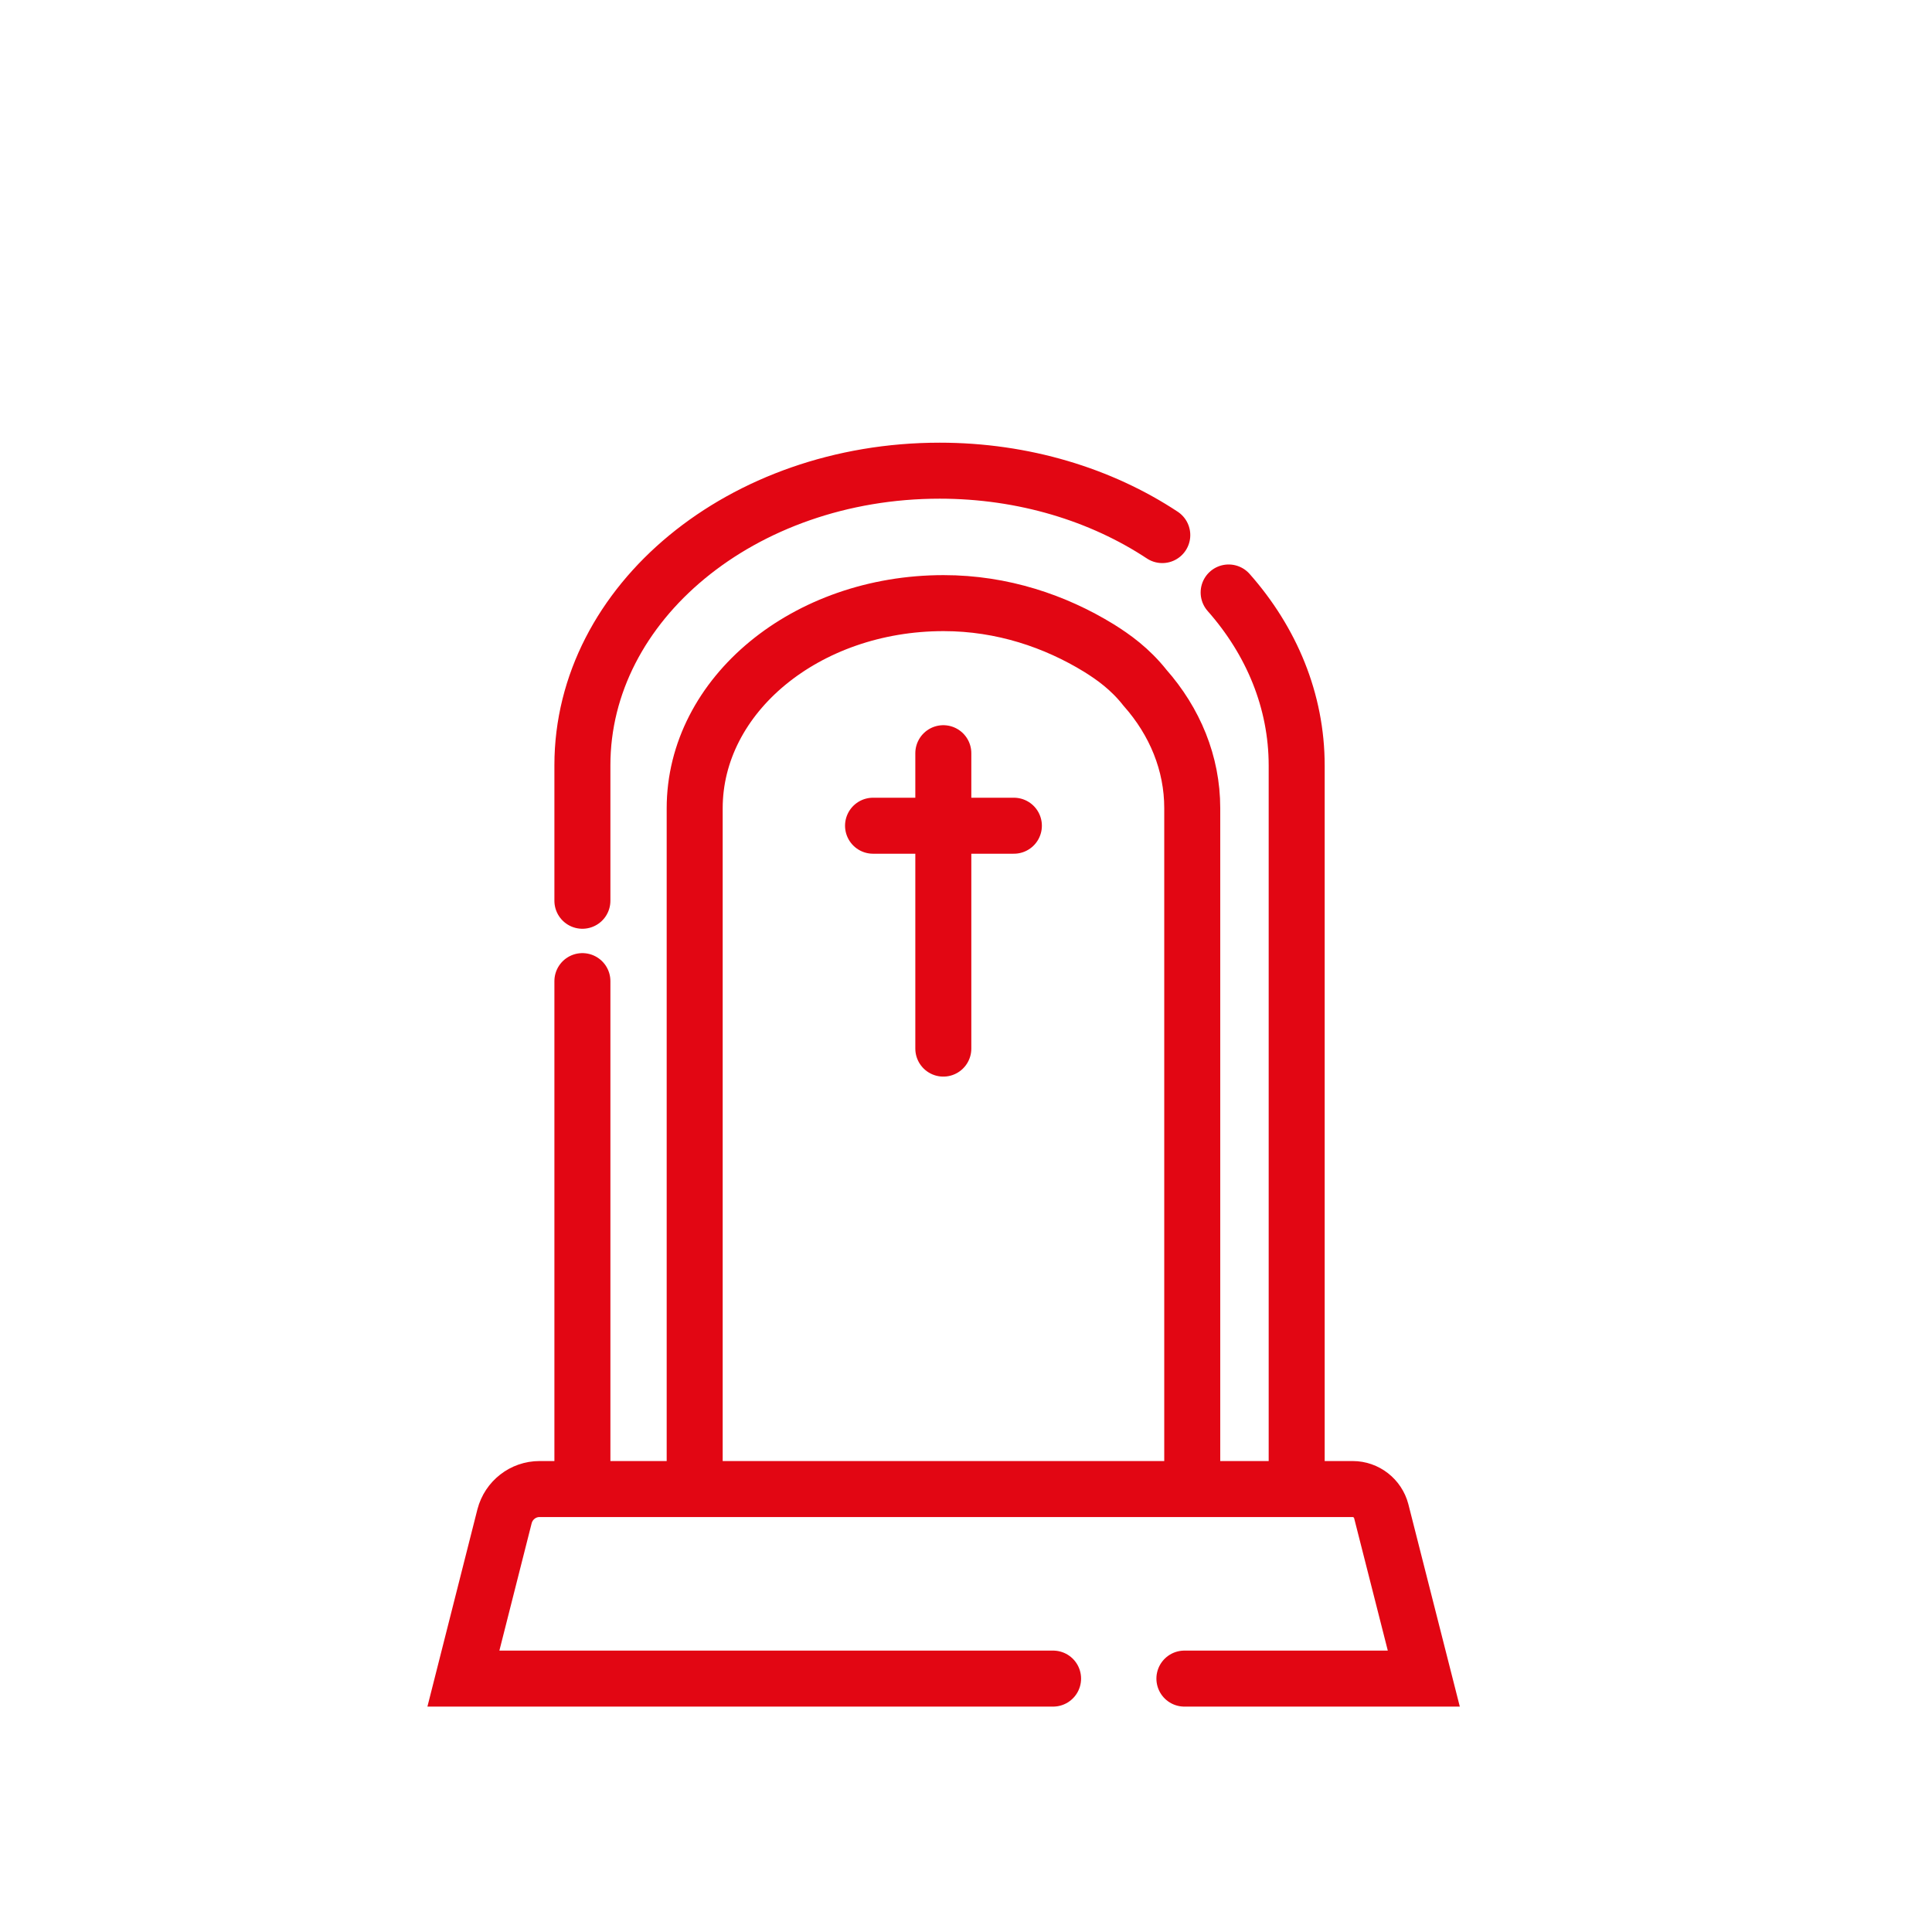
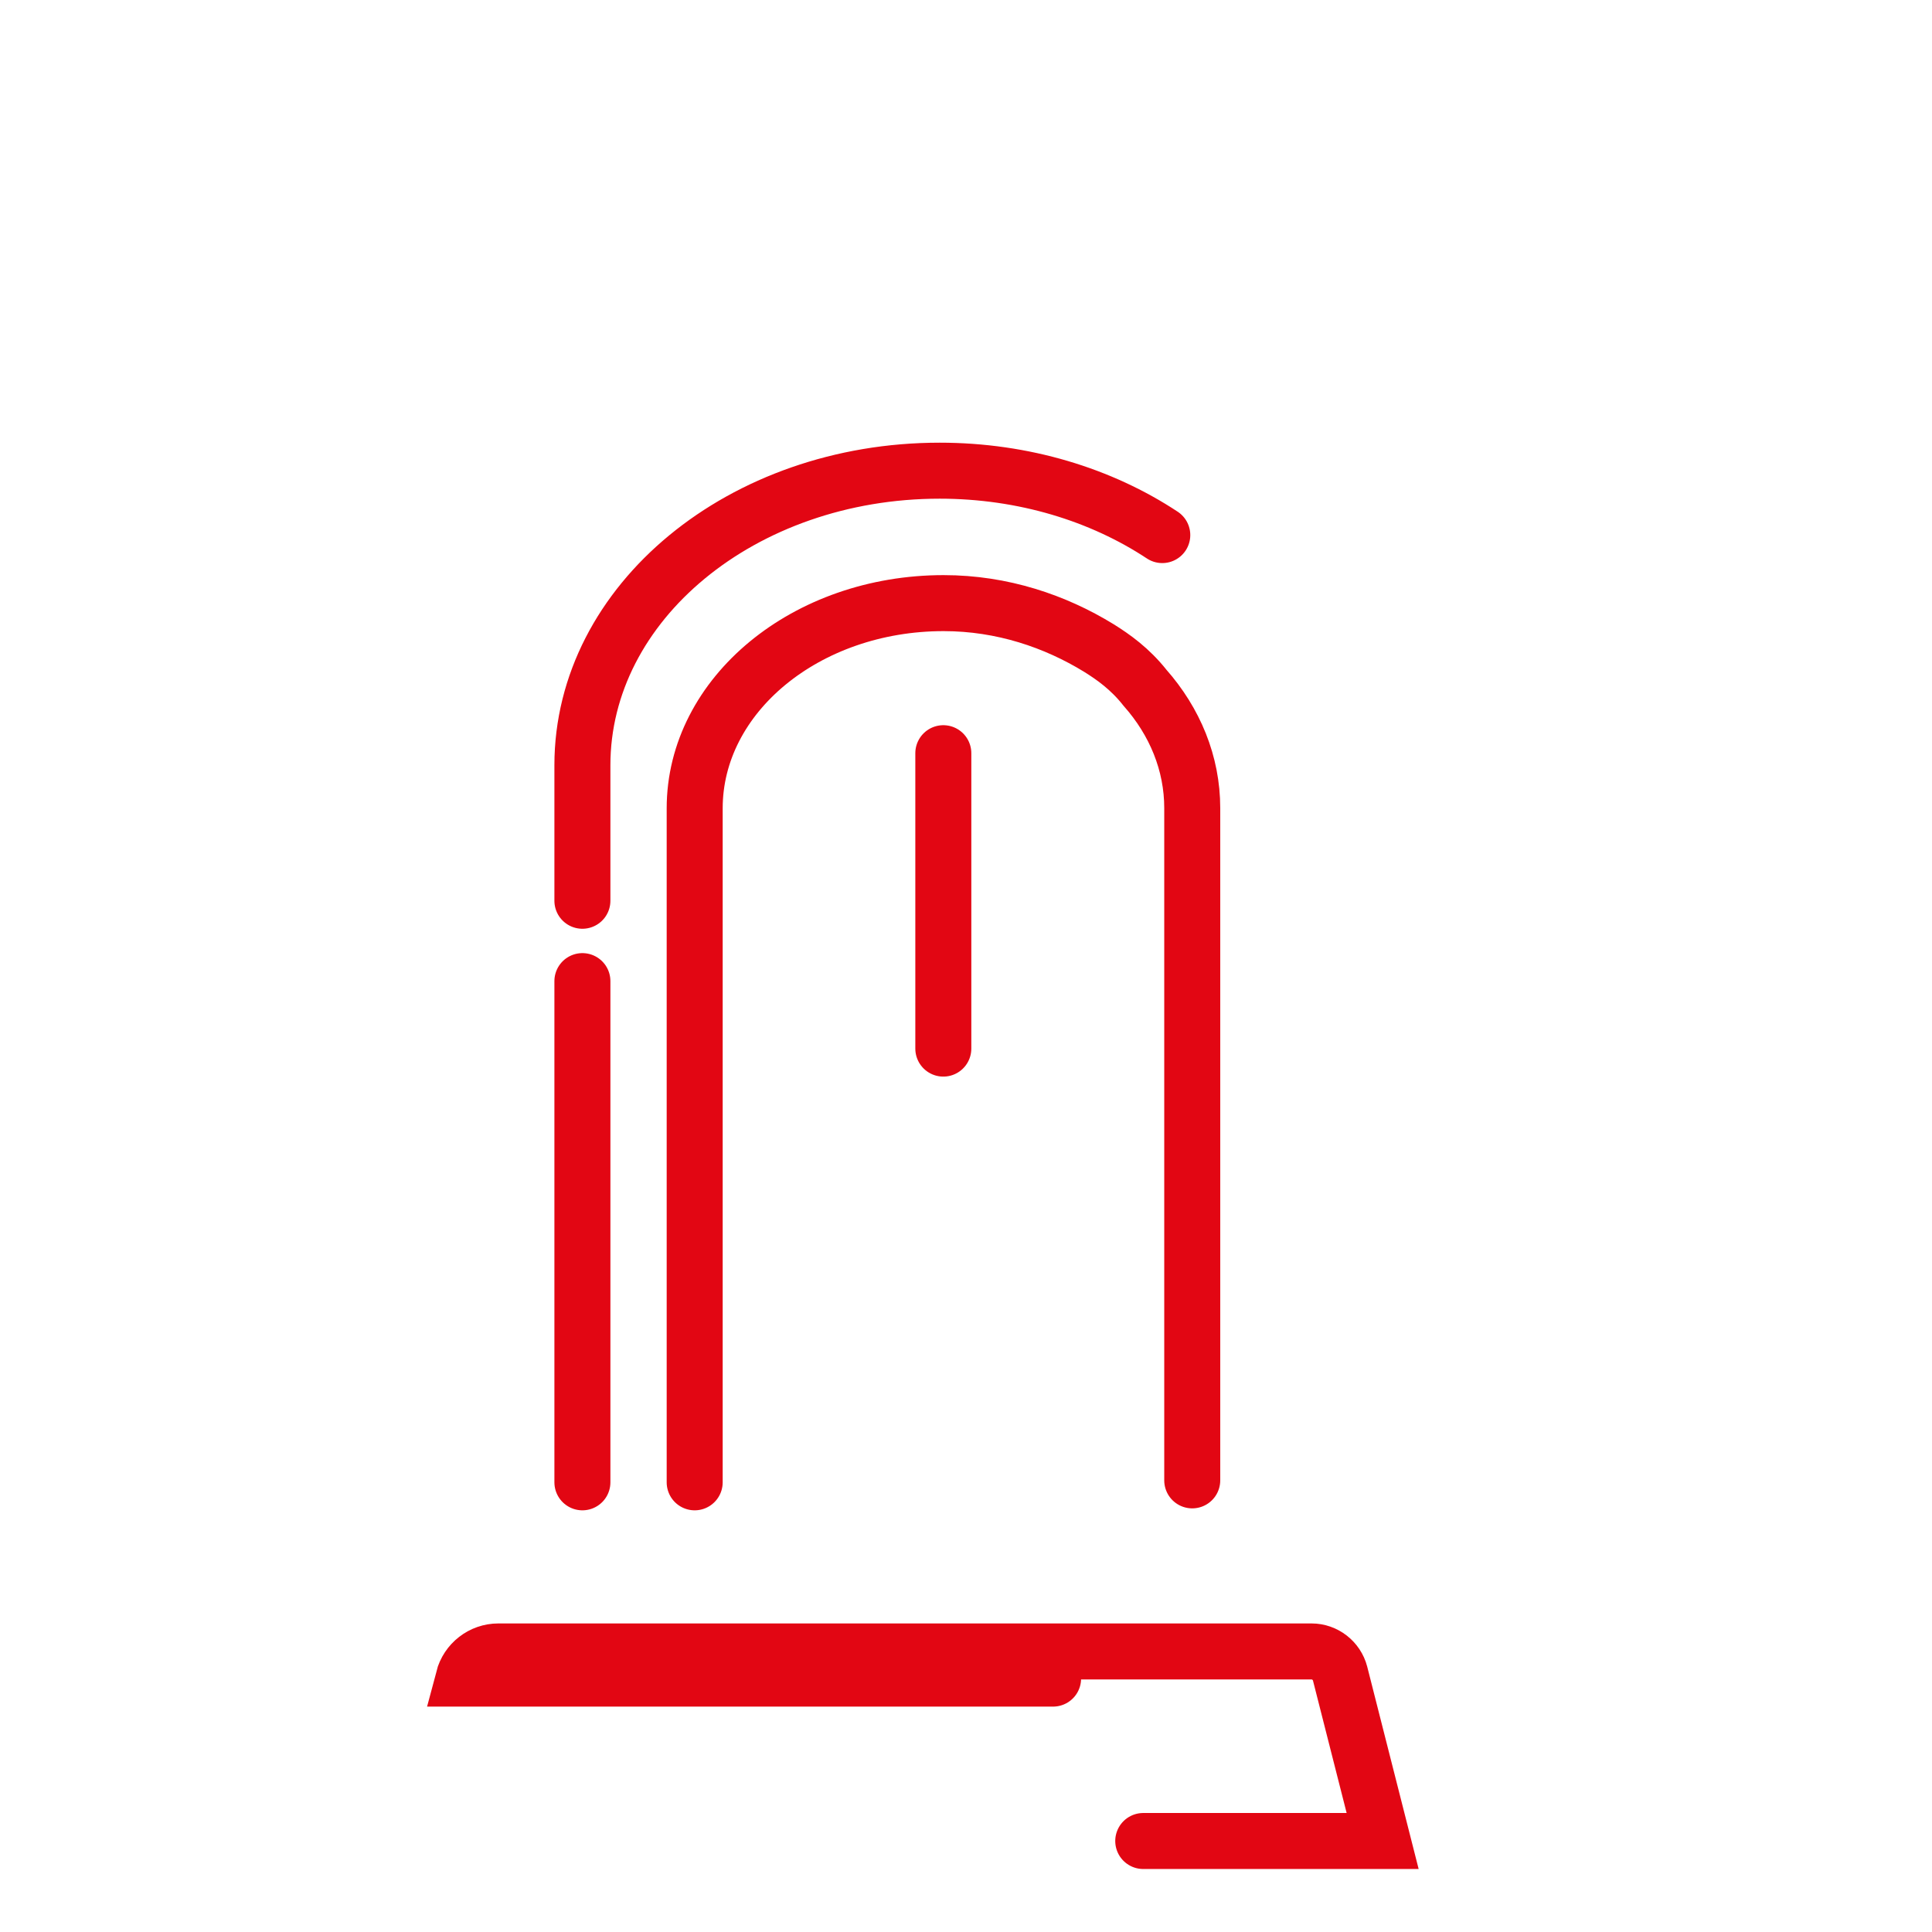
<svg xmlns="http://www.w3.org/2000/svg" id="Ebene_2" data-name="Ebene 2" viewBox="0 0 69 69">
  <defs>
    <style>
      .cls-1 {
        fill: none;
        stroke: #e20613;
        stroke-linecap: round;
        stroke-miterlimit: 10;
        stroke-width: 2px;
      }
    </style>
  </defs>
  <line class="cls-1" x1="20.8" y1="35.04" x2="20.8" y2="52.94" />
  <path class="cls-1" d="M41.51,19.11c-2.18-1.44-4.95-2.3-7.95-2.3-7.05,0-12.76,4.71-12.76,10.52,0,.24,0,.46,0,.7h0v4.14" />
-   <path class="cls-1" d="M46.31,53.18v-25.14h0c0-.23,0-.46,0-.7,0-2.31-.9-4.45-2.43-6.18" />
  <path class="cls-1" d="M24.81,52.94v-23.58h0c0-.17,0-.32,0-.49,0-4.05,3.98-7.33,8.89-7.33,2.1,0,3.99.65,5.54,1.6.53.33,1.12.75,1.65,1.42,0,0,0,0,0,0,1.07,1.21,1.69,2.7,1.69,4.3,0,.16,0,.33,0,.49h0v23.52" />
-   <path class="cls-1" d="M37.61,59.95h-21.06l1.47-5.8c.15-.57.66-.97,1.25-.97h29.04c.48,0,.9.33,1.02.79l1.52,5.98h-8.55" />
+   <path class="cls-1" d="M37.61,59.95h-21.06c.15-.57.66-.97,1.25-.97h29.04c.48,0,.9.33,1.02.79l1.52,5.98h-8.55" />
  <g>
    <line class="cls-1" x1="33.69" y1="26.9" x2="33.69" y2="37.45" />
-     <line class="cls-1" x1="36.21" y1="29.49" x2="31.18" y2="29.49" />
  </g>
</svg>